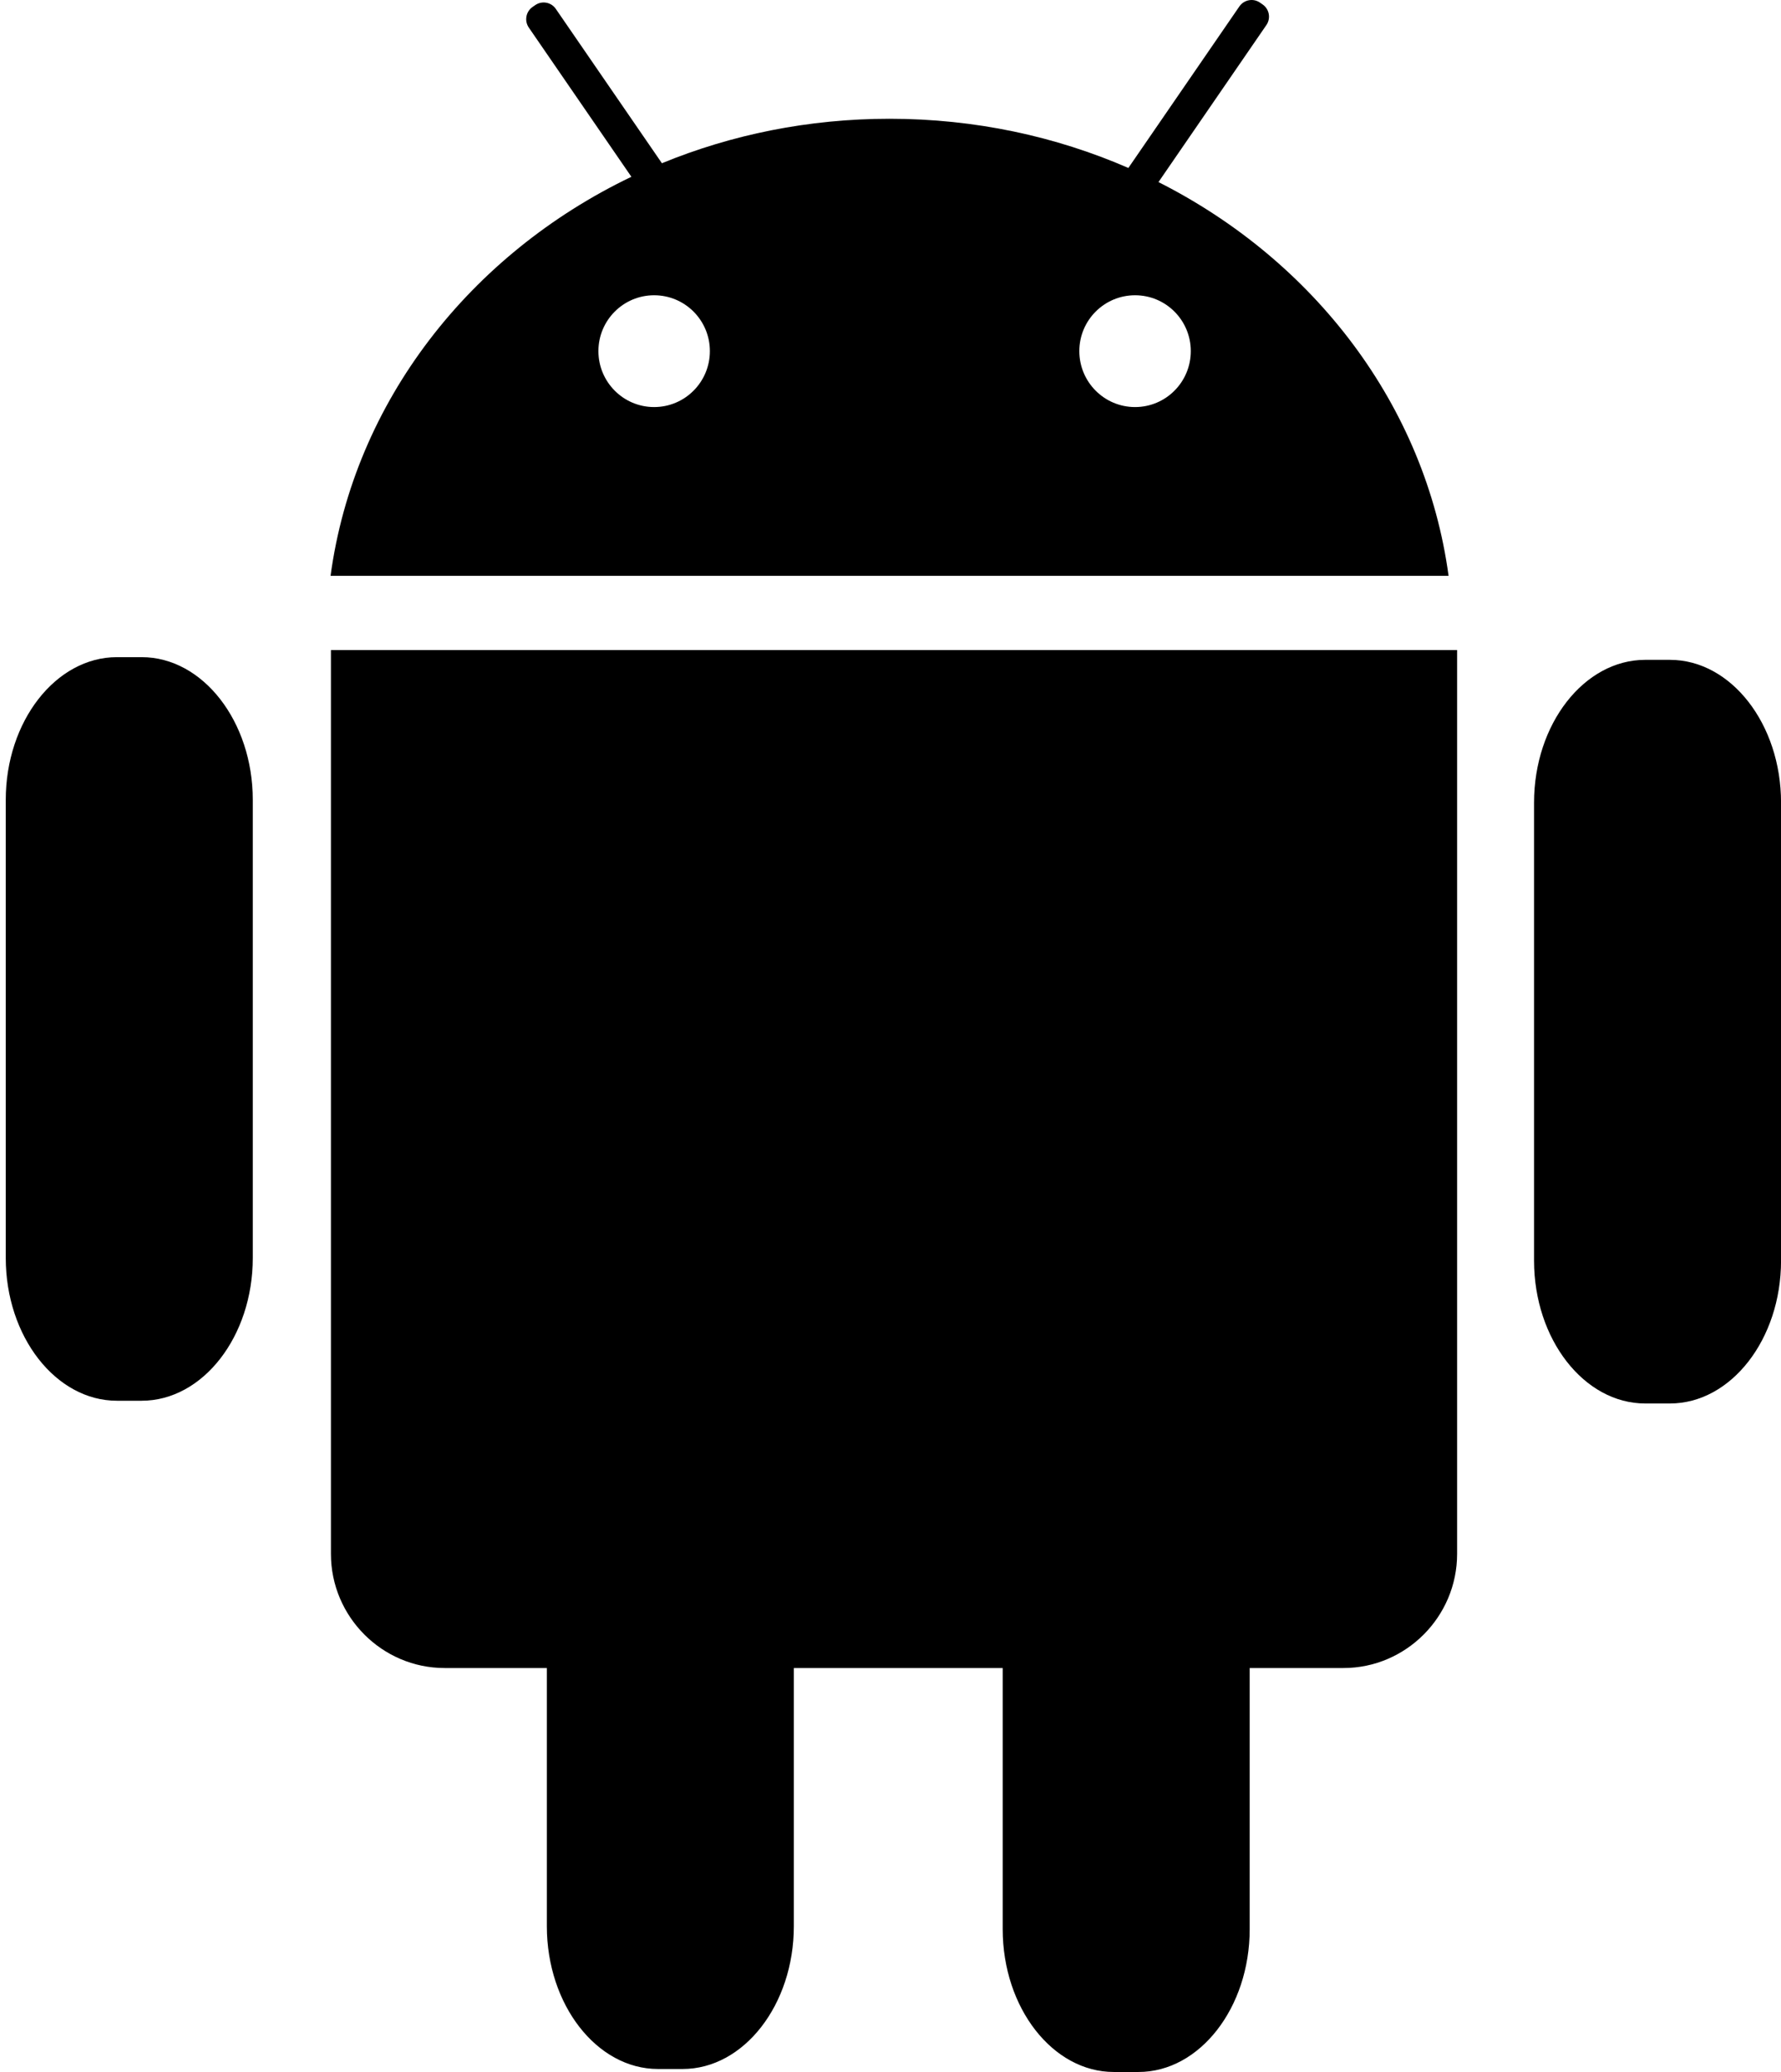
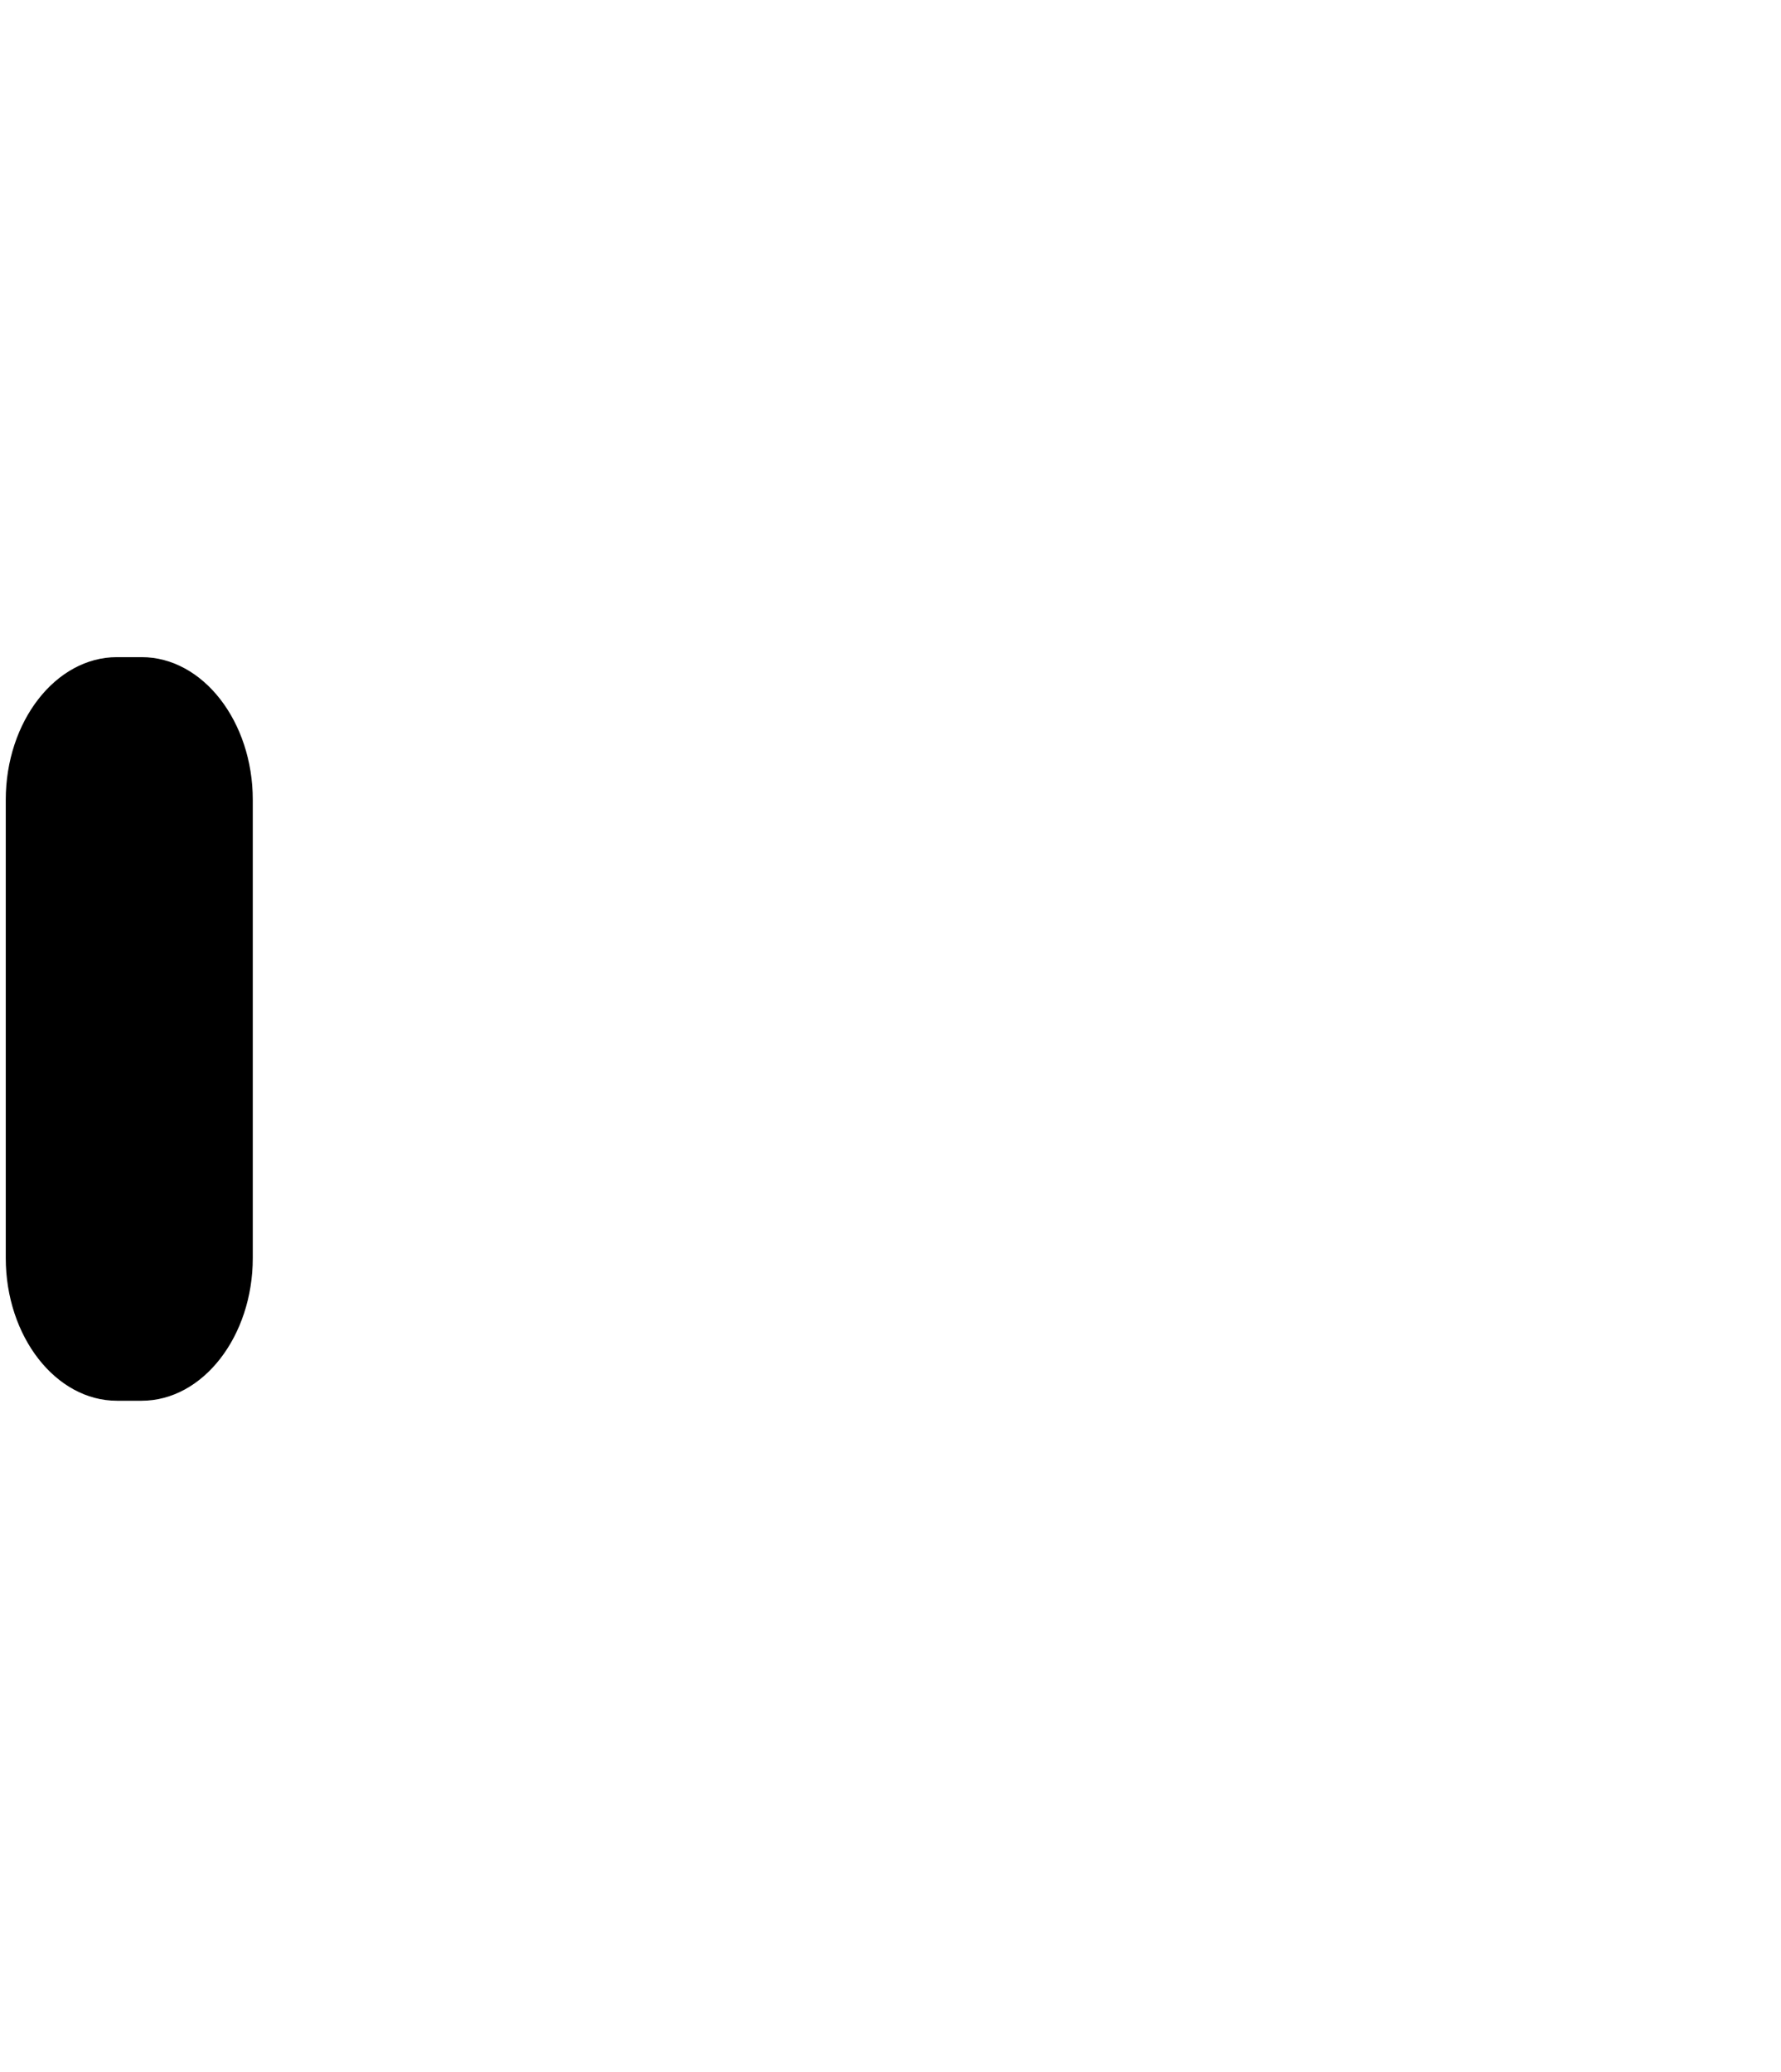
<svg xmlns="http://www.w3.org/2000/svg" width="43" height="50" viewBox="0 0 43 50" fill="none">
-   <path d="M27.97 4.394L30.575 0.605C30.687 0.443 30.646 0.219 30.485 0.108L30.42 0.063C30.258 -0.049 30.036 -0.007 29.924 0.154L27.243 4.053C25.492 3.291 23.539 2.866 21.477 2.866C19.521 2.866 17.661 3.249 15.981 3.939L13.419 0.214C13.308 0.052 13.085 0.011 12.923 0.123L12.858 0.168C12.697 0.279 12.656 0.503 12.767 0.665L15.244 4.266C11.349 6.133 8.55 9.692 7.981 13.895H34.974C34.417 9.786 31.73 6.292 27.97 4.394ZM15.793 9.823C15.051 9.823 14.448 9.219 14.448 8.473C14.448 7.728 15.051 7.125 15.793 7.125C16.537 7.125 17.139 7.728 17.139 8.473C17.139 9.219 16.537 9.823 15.793 9.823ZM27.405 9.823C26.662 9.823 26.059 9.219 26.059 8.473C26.059 7.728 26.662 7.125 27.405 7.125C28.148 7.125 28.75 7.728 28.75 8.473C28.75 9.219 28.148 9.823 27.405 9.823Z" fill="black" />
  <path d="M6.103 19.302V30.357C6.103 32.252 4.896 33.802 3.419 33.802H2.823C1.347 33.802 0.139 32.252 0.139 30.357V19.302C0.139 17.408 1.347 15.858 2.823 15.858H3.419C4.896 15.858 6.103 17.408 6.103 19.302Z" fill="black" />
-   <path d="M43.001 19.368V30.422C43.001 32.318 41.794 33.868 40.318 33.868H39.721C38.246 33.868 37.038 32.318 37.038 30.422V19.368C37.038 17.473 38.246 15.923 39.721 15.923H40.318C41.794 15.923 43.001 17.473 43.001 19.368Z" fill="black" />
-   <path d="M35.18 15.688V37.499C35.18 39.013 33.945 40.252 32.436 40.252H30.172V46.555C30.172 48.45 28.964 50 27.488 50H26.892C25.416 50 24.209 48.45 24.209 46.555V40.252H19.166V46.483C19.166 48.377 17.959 49.928 16.482 49.928H15.886C14.41 49.928 13.203 48.377 13.203 46.483V40.252H10.735C9.225 40.252 7.99 39.013 7.99 37.499V15.688H35.18Z" fill="black" />
</svg>